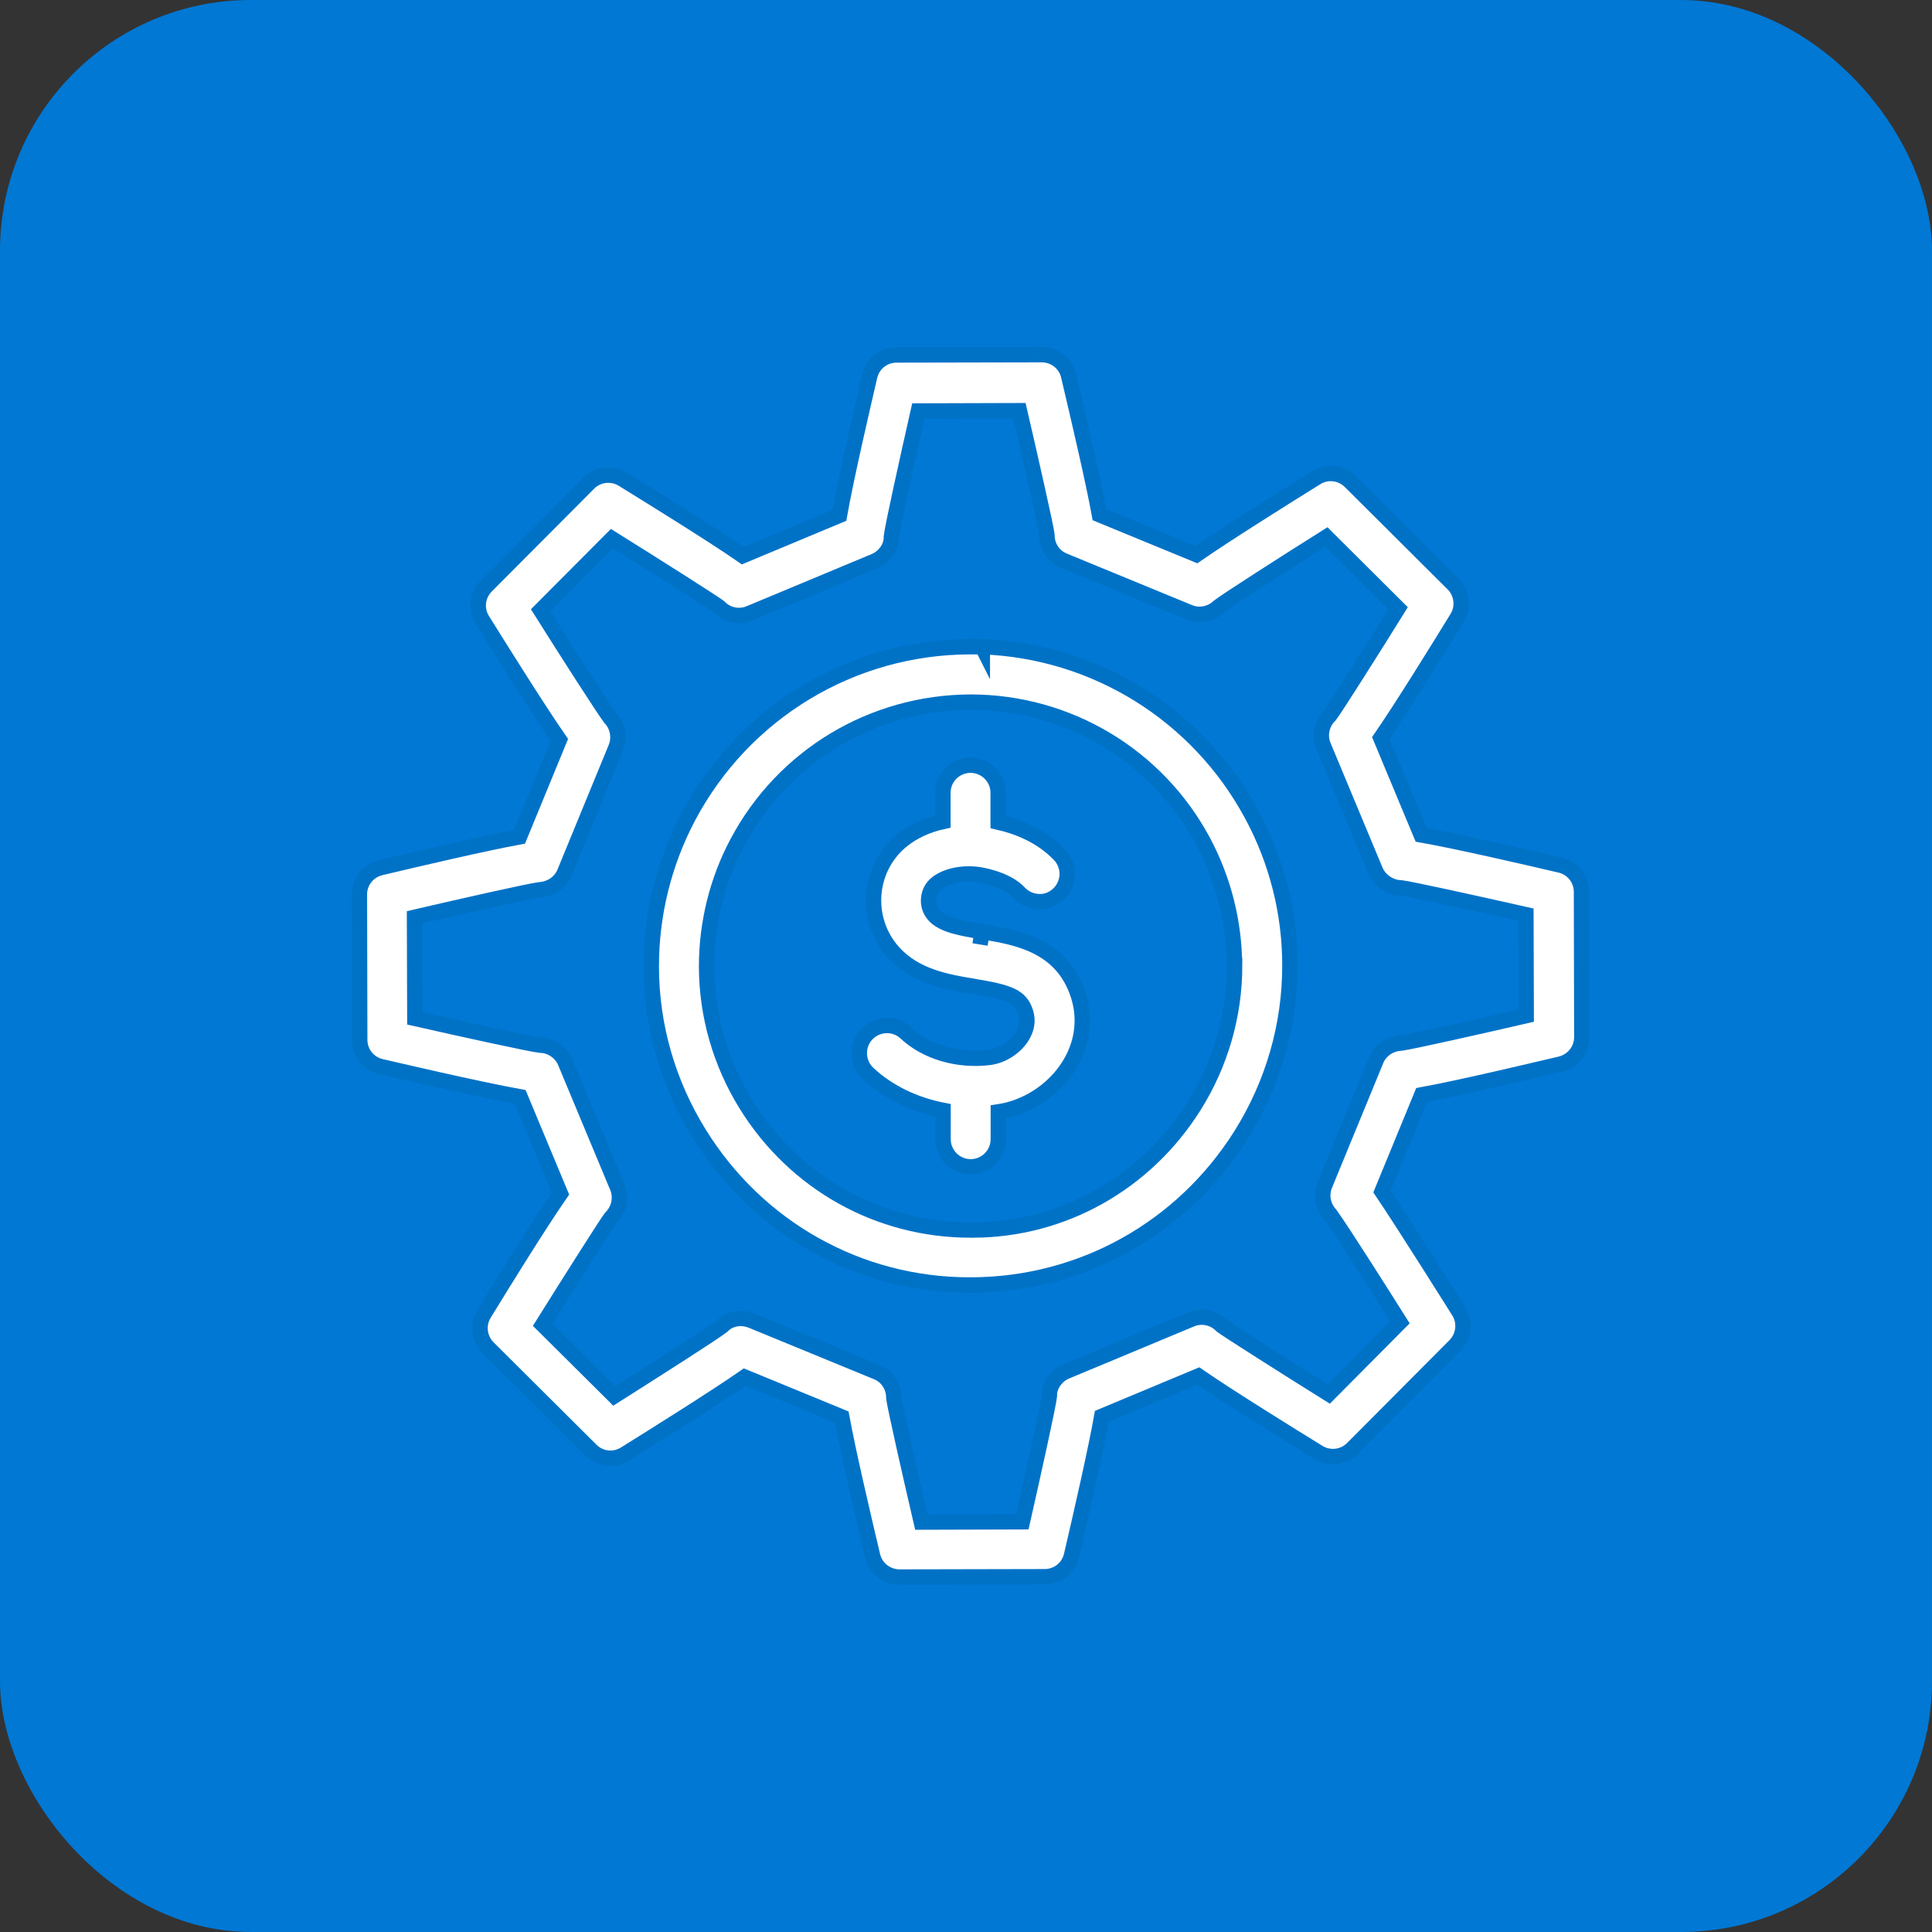
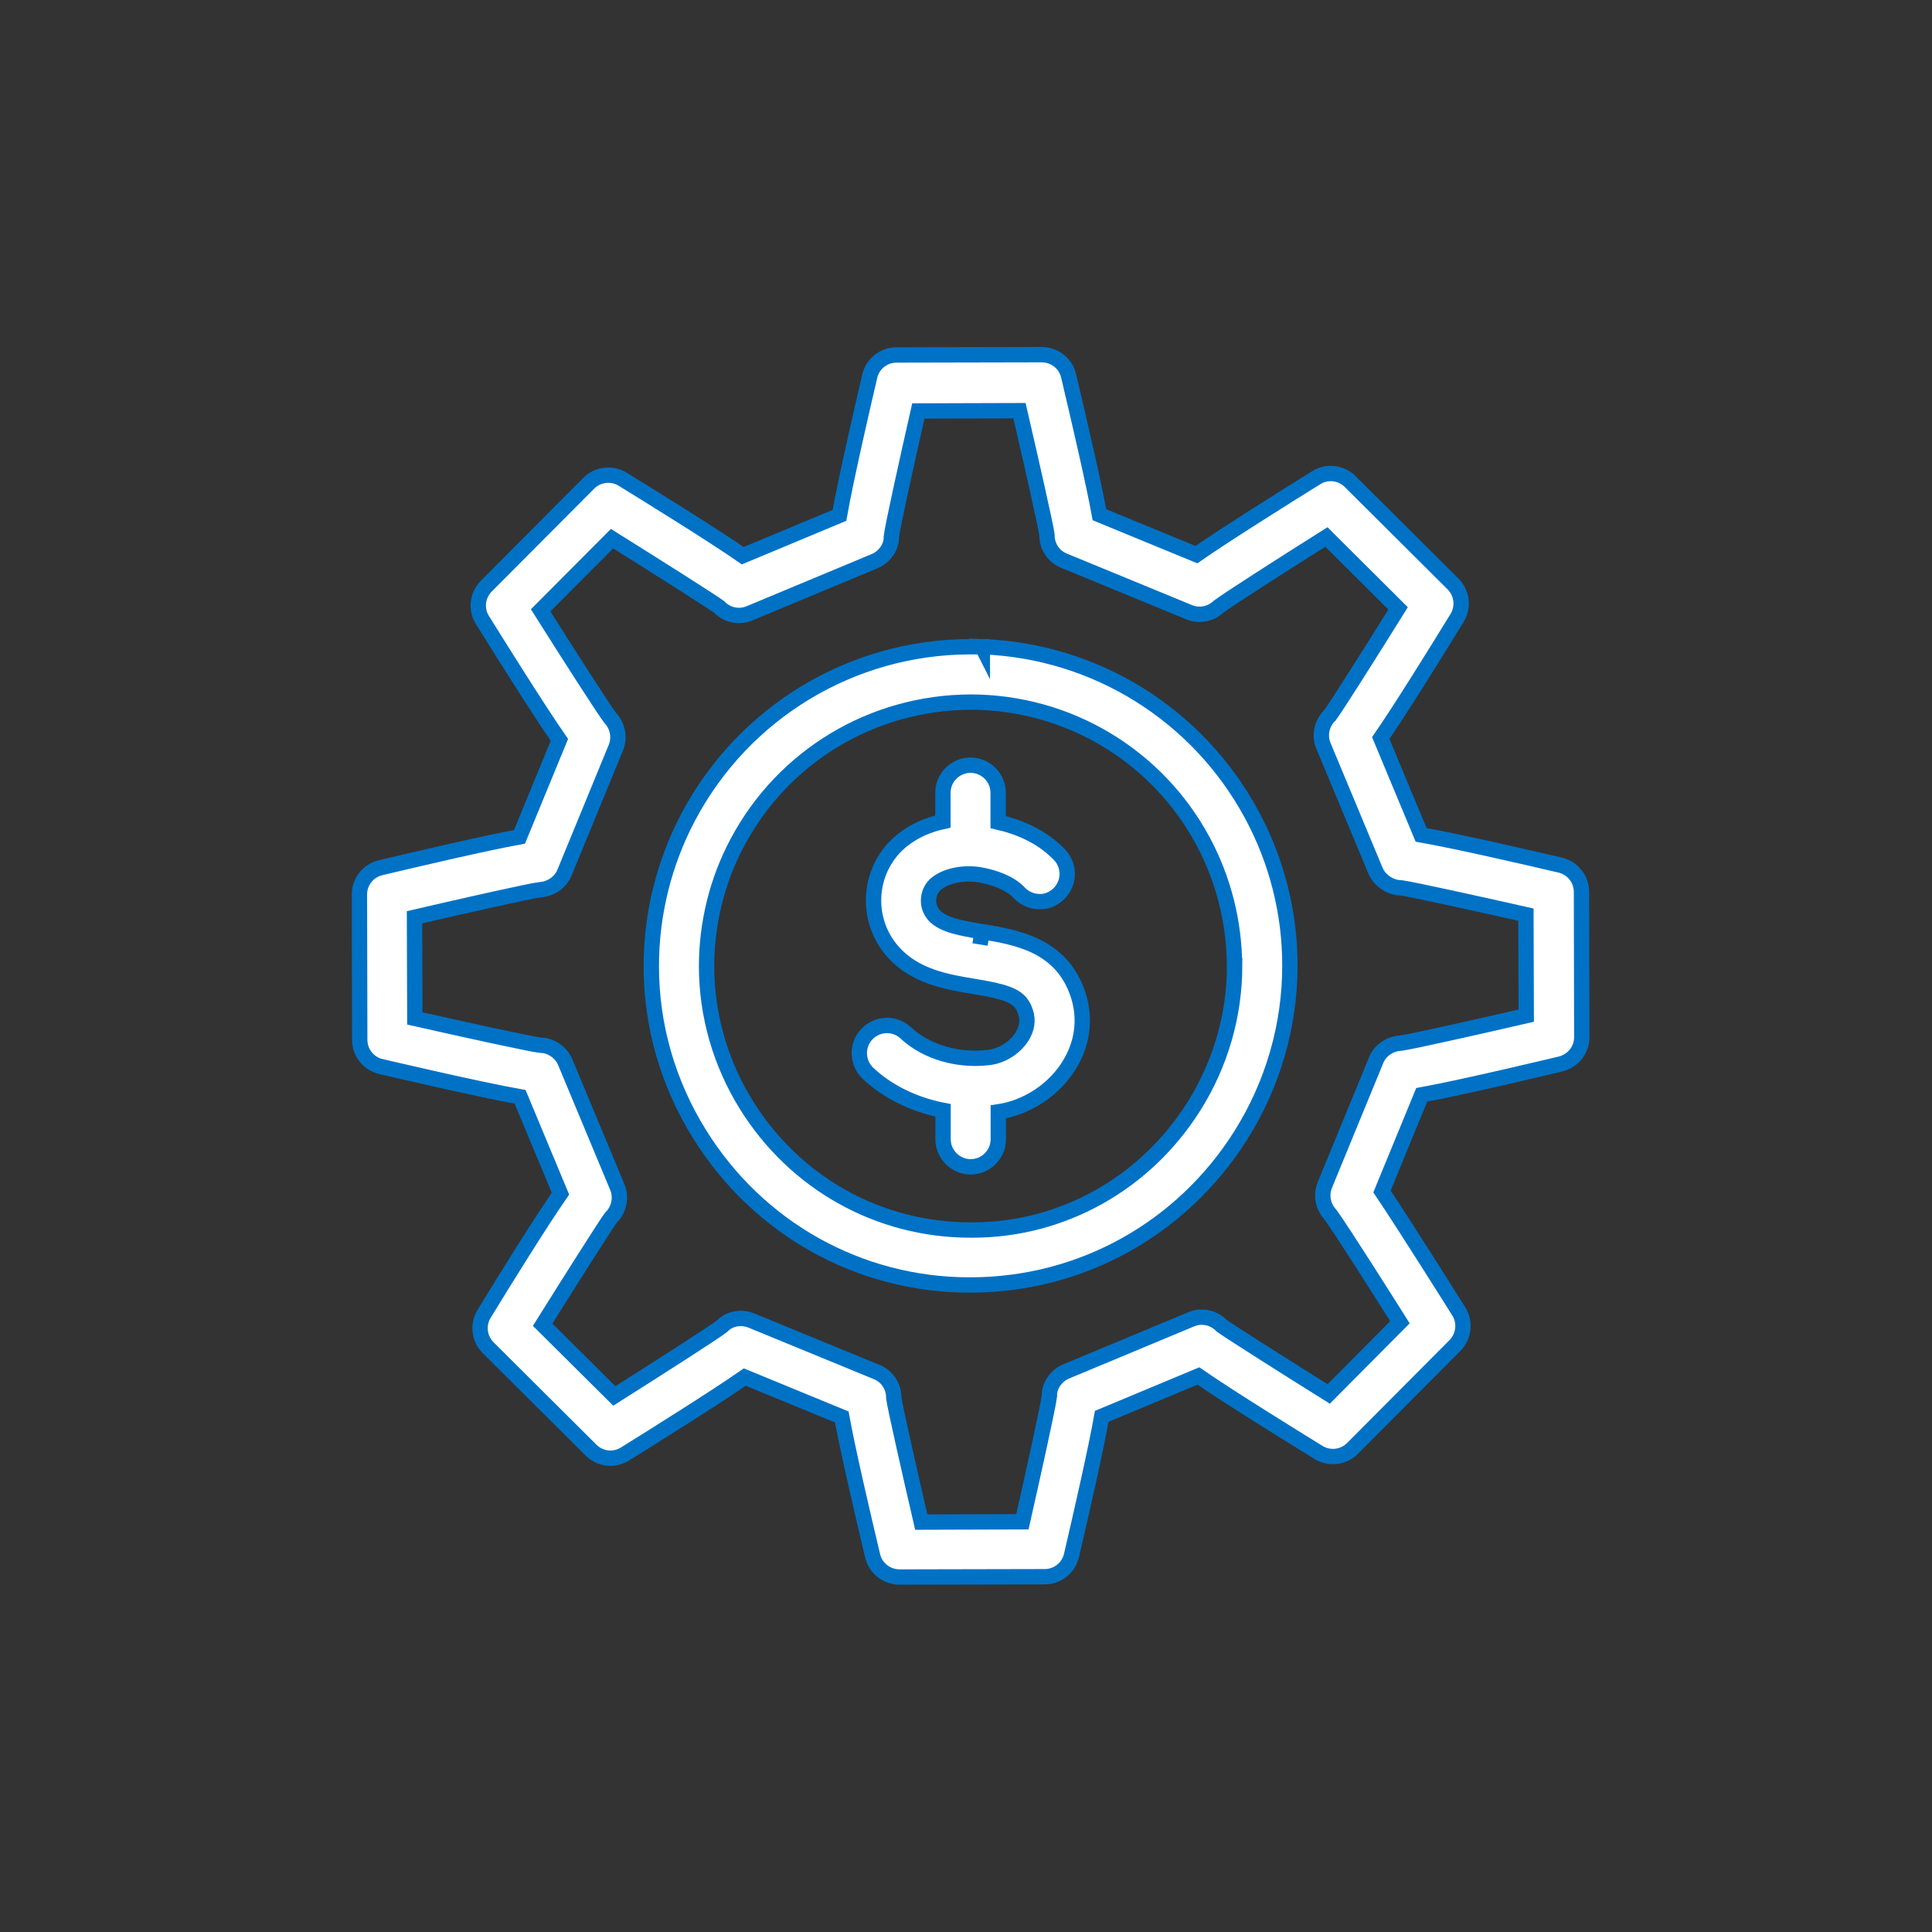
<svg xmlns="http://www.w3.org/2000/svg" id="Layer_2" viewBox="0 0 125.89 125.89">
  <rect x="0" y="0" width="125.89" height="125.89" fill="#333333" stroke="none" />
  <defs>
    <style>.cls-1{fill:#0078d4;}.cls-2{fill:#fff;stroke:#0072c6;stroke-miterlimit:10;}</style>
  </defs>
  <g id="Layer_2-2">
-     <rect class="cls-1" x="0" y="0" width="125.89" height="125.89" rx="16.34" ry="16.34" />
-     <path class="cls-2" d="M103.05,58.12c0-.84-.57-1.56-1.39-1.75-2-.47-6.68-1.55-9.06-1.97l-2.63-6.31c1.3-1.88,3.64-5.65,4.97-7.82.44-.71.33-1.63-.26-2.22l-6.7-6.67c-.6-.59-1.51-.7-2.22-.25-2.17,1.35-5.93,3.71-7.8,5.01l-6.32-2.6c-.38-2.09-1.29-6.01-2.01-9.05-.19-.82-.92-1.38-1.76-1.38l-9.45.02c-.84,0-1.56.57-1.75,1.39-.36,1.55-1.53,6.56-1.97,9.06l-6.3,2.63c-1.99-1.38-6.07-3.9-7.82-4.98-.72-.44-1.63-.33-2.22.26l-6.67,6.7c-.59.59-.7,1.51-.25,2.22,1.09,1.75,3.64,5.83,5.01,7.8l-2.6,6.32c-2.25.41-6.57,1.42-9.05,2.01-.82.2-1.39.92-1.38,1.76l.02,9.45c0,.84.57,1.56,1.39,1.75.27.06,6.25,1.47,9.06,1.97l2.63,6.31c-1.3,1.87-3.64,5.64-4.97,7.82-.44.71-.33,1.63.26,2.22l6.7,6.67c.59.59,1.5.7,2.22.25,1.75-1.09,5.83-3.64,7.8-5.01l6.32,2.6c.41,2.25,1.42,6.57,2.01,9.05.19.81.92,1.38,1.76,1.38l9.45-.02c.84,0,1.56-.57,1.75-1.39.71-3.04,1.6-6.97,1.97-9.06l6.3-2.63c1.98,1.37,6.07,3.9,7.82,4.98.72.44,1.63.33,2.22-.26l6.67-6.7c.59-.6.7-1.51.26-2.22-.03-.05-3.57-5.69-5.01-7.82l2.59-6.3c2.86-.52,8.99-2,9.05-2.01.81-.2,1.38-.92,1.38-1.75l-.02-9.45ZM89.68,69.06l-3.35,8.15c-.27.66-.13,1.4.35,1.92l.07.1c.76,1.06,3.45,5.31,4.47,6.93l-4.64,4.67c-2.85-1.78-6.6-4.16-6.98-4.45-.52-.54-1.31-.7-1.99-.41l-8.13,3.39c-.68.28-1.13.97-1.1,1.6-.06.58-1.02,4.93-1.76,8.2l-6.59.02c-.74-3.18-1.73-7.58-1.79-8.08.01-.75-.42-1.42-1.12-1.7l-8.15-3.35c-.23-.09-.47-.14-.7-.14-.47,0-.91.18-1.2.49-.48.39-4.36,2.86-7.04,4.56l-4.67-4.64c1.78-2.85,4.16-6.6,4.45-6.98.53-.51.7-1.32.41-2l-3.39-8.13c-.28-.67-.97-1.1-1.6-1.1-.6-.06-5.02-1.03-8.2-1.75l-.02-6.59c3.26-.76,7.6-1.73,8.14-1.79.73-.04,1.37-.48,1.63-1.11l3.35-8.15c.27-.66.12-1.43-.37-1.94-.44-.58-2.78-4.23-4.53-7.01l4.65-4.67c2.77,1.73,6.59,4.15,6.98,4.45.52.54,1.3.7,1.99.41l8.13-3.39c.68-.28,1.13-.97,1.1-1.59.06-.6,1.04-5.02,1.76-8.2l6.59-.02c.74,3.18,1.73,7.58,1.79,8.08-.01.75.42,1.42,1.12,1.7l8.14,3.35c.66.28,1.43.12,1.94-.37.58-.44,4.23-2.78,7.01-4.53l4.67,4.65c-1.77,2.85-4.15,6.6-4.45,6.98-.53.51-.7,1.31-.41,1.99l3.39,8.13c.28.66,1,1.11,1.65,1.11.75.1,4.96,1.03,8.15,1.75l.02,6.58c-2.77.64-7.42,1.69-8.16,1.79-.71.03-1.36.47-1.62,1.11Z" />
+     <path class="cls-2" d="M103.05,58.12c0-.84-.57-1.56-1.39-1.75-2-.47-6.68-1.55-9.06-1.97l-2.63-6.31c1.3-1.88,3.64-5.65,4.97-7.82.44-.71.33-1.63-.26-2.22l-6.7-6.67c-.6-.59-1.51-.7-2.22-.25-2.17,1.35-5.93,3.71-7.8,5.01l-6.32-2.6c-.38-2.09-1.29-6.01-2.01-9.05-.19-.82-.92-1.38-1.76-1.38l-9.45.02c-.84,0-1.56.57-1.75,1.39-.36,1.55-1.53,6.56-1.97,9.06l-6.3,2.63c-1.99-1.38-6.07-3.9-7.82-4.98-.72-.44-1.63-.33-2.22.26l-6.67,6.7c-.59.59-.7,1.51-.25,2.22,1.09,1.75,3.64,5.83,5.01,7.8l-2.6,6.32c-2.25.41-6.57,1.42-9.05,2.01-.82.2-1.39.92-1.38,1.76l.02,9.45c0,.84.57,1.56,1.39,1.75.27.06,6.25,1.47,9.06,1.97l2.63,6.31c-1.3,1.87-3.64,5.64-4.97,7.82-.44.71-.33,1.63.26,2.22l6.7,6.67c.59.59,1.5.7,2.22.25,1.75-1.09,5.83-3.64,7.8-5.01l6.32,2.6c.41,2.25,1.42,6.57,2.01,9.05.19.81.92,1.38,1.76,1.38l9.45-.02c.84,0,1.56-.57,1.75-1.39.71-3.04,1.6-6.97,1.97-9.06l6.3-2.63c1.98,1.37,6.07,3.9,7.82,4.98.72.44,1.63.33,2.22-.26l6.67-6.7c.59-.6.7-1.51.26-2.22-.03-.05-3.57-5.69-5.01-7.82l2.59-6.3c2.86-.52,8.99-2,9.05-2.01.81-.2,1.38-.92,1.38-1.75ZM89.68,69.06l-3.35,8.15c-.27.66-.13,1.4.35,1.92l.07.1c.76,1.06,3.45,5.31,4.47,6.93l-4.64,4.67c-2.85-1.78-6.6-4.16-6.98-4.45-.52-.54-1.31-.7-1.99-.41l-8.13,3.39c-.68.28-1.13.97-1.1,1.6-.06.58-1.02,4.93-1.76,8.2l-6.59.02c-.74-3.18-1.73-7.58-1.79-8.08.01-.75-.42-1.42-1.12-1.7l-8.15-3.35c-.23-.09-.47-.14-.7-.14-.47,0-.91.18-1.2.49-.48.39-4.36,2.86-7.04,4.56l-4.67-4.64c1.78-2.85,4.16-6.6,4.45-6.98.53-.51.7-1.32.41-2l-3.39-8.13c-.28-.67-.97-1.1-1.6-1.1-.6-.06-5.02-1.03-8.2-1.75l-.02-6.59c3.26-.76,7.6-1.73,8.14-1.79.73-.04,1.37-.48,1.63-1.11l3.35-8.15c.27-.66.12-1.43-.37-1.94-.44-.58-2.78-4.23-4.53-7.01l4.65-4.67c2.77,1.73,6.59,4.15,6.98,4.45.52.54,1.3.7,1.99.41l8.13-3.39c.68-.28,1.13-.97,1.1-1.59.06-.6,1.04-5.02,1.76-8.2l6.59-.02c.74,3.18,1.73,7.58,1.79,8.08-.01.75.42,1.42,1.12,1.7l8.14,3.35c.66.28,1.43.12,1.94-.37.58-.44,4.23-2.78,7.01-4.53l4.67,4.65c-1.77,2.85-4.15,6.6-4.45,6.98-.53.51-.7,1.31-.41,1.99l3.39,8.13c.28.66,1,1.11,1.65,1.11.75.1,4.96,1.03,8.15,1.75l.02,6.58c-2.77.64-7.42,1.69-8.16,1.79-.71.03-1.36.47-1.62,1.11Z" />
    <path class="cls-2" d="M64.01,42.16v-.02s-.81,0-.81,0c-7.7.02-14.72,4.26-18.34,11.07-1.59,3-2.43,6.38-2.42,9.78,0,3.84,1.09,7.61,3.13,10.89,3.82,6.16,10.41,9.84,17.57,9.85h.12s.03,0,.03,0c7.16-.02,13.72-3.66,17.56-9.75,2.1-3.34,3.21-7.18,3.2-11.1,0-3.41-.86-6.79-2.48-9.79-3.52-6.54-10.2-10.68-17.57-10.95ZM80.45,62.9c0,3.24-.91,6.41-2.65,9.18-3.17,5.04-8.56,8.05-14.38,8.07-.01,0-.02,0-.03,0h-.15c-5.98,0-11.44-3.05-14.61-8.16-1.69-2.72-2.58-5.83-2.59-9,0-2.81.68-5.6,2-8.08,2.99-5.64,8.81-9.14,15.2-9.16,6.34,0,12.15,3.47,15.15,9.06,1.33,2.48,2.04,5.28,2.05,8.09Z" />
    <path class="cls-2" d="M64,60.71l-.14.83h0s0,0,0,0l.13-.83c-1.31-.22-2.55-.42-3.13-1.08-.26-.3-.39-.68-.35-1.08.04-.4.22-.75.53-.99.67-.53,1.86-.75,2.95-.53.75.15,1.79.47,2.43,1.15.33.35.78.55,1.26.57.48.03.94-.16,1.29-.49.35-.33.55-.78.57-1.26.01-.48-.16-.94-.49-1.29-1.19-1.26-2.77-1.86-4.01-2.14v-1.91c0-.99-.81-1.8-1.8-1.8s-1.8.81-1.8,1.8v1.87c-1,.22-1.9.63-2.62,1.2-1.08.85-1.76,2.12-1.88,3.5-.12,1.38.33,2.76,1.25,3.79,1.43,1.62,3.55,1.97,5.24,2.25,2.34.39,3.07.65,3.4,1.69.17.53.09,1.06-.24,1.59-.45.71-1.28,1.24-2.11,1.35-2.04.26-4.13-.35-5.45-1.59-.72-.68-1.86-.65-2.55.08-.68.72-.64,1.87.08,2.55,1.28,1.2,2.99,2.04,4.89,2.41v1.88c0,.99.81,1.8,1.8,1.8s1.8-.81,1.8-1.8v-1.78c1.84-.27,3.58-1.4,4.58-2.98.91-1.43,1.13-3.07.63-4.62-1.06-3.29-4.06-3.78-6.24-4.14Z" />
  </g>
</svg>